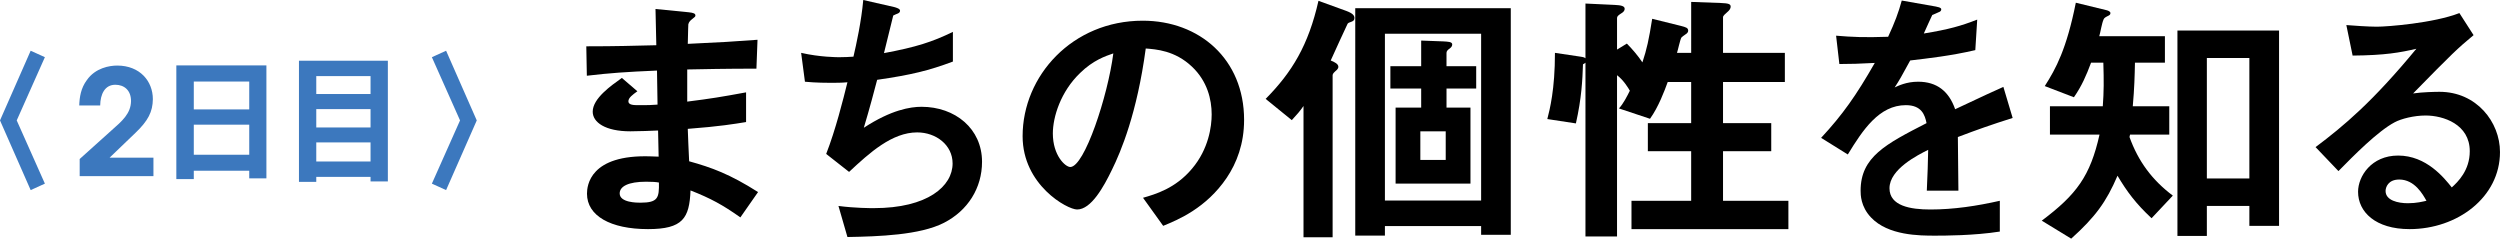
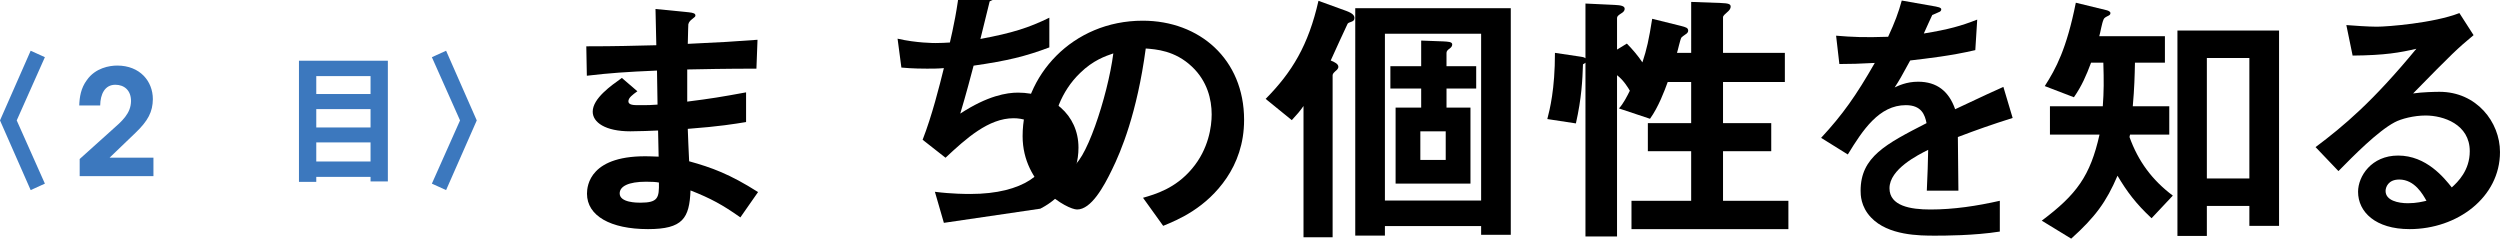
<svg xmlns="http://www.w3.org/2000/svg" id="_レイヤー_2" data-name="レイヤー 2" viewBox="0 0 238.594 22.776">
  <defs>
    <style>
      .cls-1 {
        fill: #3c78be;
      }

      .cls-1, .cls-2 {
        stroke-width: 0px;
      }

      .cls-2 {
        fill: #000;
      }
    </style>
  </defs>
  <g id="_目次_positive" data-name="目次_positive">
    <g>
      <path class="cls-1" d="M4.284,17.526l-1.357.616L0,11.492l2.927-6.65,1.357.616-2.688,6.034,2.688,6.034Z" />
      <path class="cls-1" d="M7.604,15.175c1.007-.91,2.015-1.806,3.022-2.717,1.037-.91,1.863-1.625,1.878-2.815,0-1.022-.645-1.554-1.499-1.554-1.009,0-1.429.91-1.443,1.975h-2c.028-.798.154-1.652.728-2.422.812-1.161,2.155-1.385,2.897-1.385,2.17,0,3.401,1.497,3.401,3.205-.014,1.204-.448,2.059-1.665,3.221-.812.784-1.638,1.568-2.465,2.366h4.186v1.762h-7.04v-1.636Z" />
-       <path class="cls-1" d="M23.787,17.022v-.728h-5.292v.798h-1.666V6.242h8.596v10.78h-1.638ZM23.787,7.782h-5.292v2.66h5.292v-2.66ZM23.787,11.898h-5.292v2.87h5.292v-2.87Z" />
      <path class="cls-1" d="M35.364,17.315v-.434h-5.18v.476h-1.652V5.795h8.484v11.52h-1.652ZM35.364,7.263h-5.18v1.71h5.18v-1.71ZM35.364,10.413h-5.18v1.752h5.18v-1.752ZM35.364,13.591h-5.18v1.822h5.18v-1.822Z" />
      <path class="cls-1" d="M41.217,5.458l1.357-.616,2.927,6.65-2.927,6.65-1.357-.616,2.688-6.034-2.688-6.034Z" />
      <path class="cls-2" d="M70.659,20.748c-1.69-1.196-2.834-1.82-4.758-2.574-.104,2.652-.729,3.692-4.057,3.692-3.588,0-5.823-1.274-5.823-3.38,0-.754.26-3.77,6.109-3.562l.729.026-.053-2.496c-.468.026-1.897.078-2.651.078-2.393,0-3.588-.858-3.588-1.872,0-1.274,1.768-2.496,2.781-3.224l1.482,1.274c-.468.338-.858.624-.858.962,0,.364.547.364.988.364.858,0,1.196,0,1.794-.052l-.052-3.25c-2.99.13-4.472.234-6.695.494l-.052-2.808c2.964,0,4.368-.052,6.682-.104l-.078-3.458,3.159.312c.494.052.65.13.65.312,0,.104-.052.13-.338.364-.104.078-.286.234-.338.468,0,.026-.026.52-.052,1.872,3.327-.156,4.212-.208,6.655-.39l-.104,2.756c-2.887,0-5.305.052-6.604.078v3.068c2.262-.286,3.225-.442,5.616-.884v2.834c-1.118.182-2.496.416-5.564.65.053,1.3.053,1.56.131,3.094,2.157.598,3.874,1.222,6.577,2.938l-1.689,2.418ZM61.663,17.342c-1.69,0-2.522.442-2.522,1.118,0,.884,1.664.884,1.977.884,1.689,0,1.794-.468,1.768-1.924-.286-.052-.624-.078-1.222-.078Z" />
-       <path class="cls-2" d="M90.081,21.268c-2.288,1.17-6.214,1.3-9.204,1.352l-.857-2.964c1.586.208,3.067.208,3.38.208,5.147,0,7.514-2.106,7.514-4.264,0-1.768-1.586-2.964-3.38-2.964-2.393,0-4.524,1.924-6.5,3.77l-2.185-1.716c.885-2.262,1.612-5.148,2.028-6.838-.546.052-1.118.052-1.612.052-.233,0-1.403,0-2.443-.104l-.364-2.756c1.794.416,3.484.416,3.64.416.494,0,.937-.026,1.353-.052.286-1.222.754-3.38.936-5.408l2.964.676c.183.052.547.156.547.338,0,.286-.339.286-.65.468-.13.494-.754,3.042-.884,3.588,3.067-.572,4.602-1.066,6.578-2.028v2.834c-2.288.858-3.979,1.274-7.229,1.742-.208.806-.754,2.86-1.273,4.576,2.626-1.716,4.445-2.002,5.512-2.002,3.198,0,5.771,2.08,5.771,5.252,0,2.496-1.352,4.654-3.64,5.824Z" />
+       <path class="cls-2" d="M90.081,21.268l-.857-2.964c1.586.208,3.067.208,3.38.208,5.147,0,7.514-2.106,7.514-4.264,0-1.768-1.586-2.964-3.38-2.964-2.393,0-4.524,1.924-6.5,3.77l-2.185-1.716c.885-2.262,1.612-5.148,2.028-6.838-.546.052-1.118.052-1.612.052-.233,0-1.403,0-2.443-.104l-.364-2.756c1.794.416,3.484.416,3.64.416.494,0,.937-.026,1.353-.052.286-1.222.754-3.38.936-5.408l2.964.676c.183.052.547.156.547.338,0,.286-.339.286-.65.468-.13.494-.754,3.042-.884,3.588,3.067-.572,4.602-1.066,6.578-2.028v2.834c-2.288.858-3.979,1.274-7.229,1.742-.208.806-.754,2.86-1.273,4.576,2.626-1.716,4.445-2.002,5.512-2.002,3.198,0,5.771,2.08,5.771,5.252,0,2.496-1.352,4.654-3.64,5.824Z" />
      <path class="cls-2" d="M117.069,16.978c-1.95,2.886-4.653,4.004-6.058,4.576l-1.924-2.678c1.17-.338,3.094-.884,4.68-2.782,1.586-1.872,1.872-4.03,1.872-5.174,0-1.43-.416-3.172-1.872-4.55-1.638-1.56-3.458-1.664-4.42-1.742-.832,6.188-2.366,9.828-3.224,11.57-.78,1.612-1.977,3.796-3.328,3.796-.937,0-5.2-2.34-5.2-6.994,0-5.772,4.758-11.024,11.466-11.024,5.408,0,9.672,3.666,9.672,9.464,0,2.288-.702,4.108-1.664,5.538ZM103.082,6.968c-1.847,1.768-2.601,4.186-2.601,5.772,0,2.106,1.196,3.198,1.664,3.198,1.353,0,3.588-6.786,4.108-10.842-.754.26-1.924.65-3.172,1.872Z" />
      <path class="cls-2" d="M129.03,2.054c-.312.104-.338.13-.416.208-.026.026-1.406,3.043-1.614,3.511.391.156.729.338.729.598,0,.13-.052.182-.13.286-.261.234-.417.363-.417.519v15.468h-2.778v-12.529c-.338.494-.572.753-1.118,1.351l-2.496-2.028c2.522-2.547,4.082-5.123,5.042-9.359l2.653.962c.624.234.78.441.78.675s-.13.285-.234.337ZM141.355,22.41v-.832h-9.182v.91h-2.831V.782h14.843v21.629h-2.83ZM141.355,3.222h-9.182v15.915h9.182V3.222ZM138.052,8.448v1.823h2.286v7.251h-7.146v-7.251h2.442v-1.823h-2.939v-2.129h2.939v-2.447l2.105.078c.416.026.858.026.858.286,0,.182-.104.286-.234.39-.155.104-.312.234-.312.417v1.275h2.834v2.129h-2.834ZM137.976,12.531h-2.422v2.733h2.422v-2.733Z" />
      <path class="cls-2" d="M155.705,21.866v-2.704h5.696v-4.732h-4.134v-2.678h4.134v-3.926h-2.238c-.312.858-.885,2.392-1.691,3.51l-2.964-.988c.417-.442.781-1.17,1.041-1.69-.13-.234-.599-1.014-1.223-1.482v15.392h-3.013V5.98c-.053.052-.079.078-.237.156-.052,1.508-.13,3.224-.676,5.642l-2.728-.416c.234-.91.729-2.808.729-6.318l2.44.364c.34.052.366.078.472.156V.338l2.778.13c.599.026.963.104.963.364,0,.234-.182.364-.364.468-.234.156-.364.26-.364.416v3.016l.937-.572c.495.494,1.094,1.196,1.484,1.794.416-1.248.622-2.184.933-4.16l2.732.676c.495.13.703.182.703.468,0,.13-.104.26-.286.364-.156.104-.261.182-.364.286-.131.234-.339,1.248-.417,1.456h1.354V.182l2.831.104c.728.026.936.104.936.338s-.156.39-.338.546-.39.338-.39.468v3.406h5.901v2.782h-5.901v3.926h4.602v2.678h-4.602v4.732h6.239v2.704h-14.975Z" />
      <path class="cls-2" d="M186.854,13.078c0,1.014.052,4.238.052,5.122h-3.016c.078-1.482.104-2.756.13-3.9-.988.494-3.692,1.846-3.692,3.666,0,1.69,2.003,2.028,3.9,2.028,2.236,0,4.446-.338,6.63-.832v2.938c-2.47.39-5.355.39-6.188.39-1.456,0-4.473,0-6.11-1.742-.988-1.04-.988-2.184-.988-2.548,0-3.224,2.393-4.446,6.292-6.448-.155-.78-.468-1.716-1.976-1.716-2.548,0-4.108,2.366-5.538,4.706l-2.548-1.586c2.054-2.21,3.354-4.056,5.122-7.15-1.482.078-2.288.104-3.38.104l-.312-2.704c1.561.13,2.704.182,4.966.104.65-1.404.988-2.314,1.301-3.458l3.25.572c.077.026.52.078.52.26,0,.156-.104.234-.26.286-.052.026-.572.26-.599.26-.025.026-.676,1.482-.806,1.768,2.393-.39,3.562-.728,5.096-1.326l-.182,2.912c-2.34.546-4.472.78-6.214.988-.832,1.534-1.04,1.898-1.482,2.574.338-.156,1.118-.546,2.236-.546,1.794,0,2.938.91,3.536,2.626,3.042-1.43,3.38-1.586,4.602-2.132l.885,2.964c-2.055.65-3.303,1.092-5.227,1.82Z" />
      <path class="cls-2" d="M205.34,20.826c-1.482-1.378-2.34-2.522-3.25-4.056-1.066,2.496-2.132,3.952-4.42,6.006l-2.809-1.716c3.328-2.496,4.628-4.264,5.513-8.216h-4.732v-2.704h5.044c.104-1.43.104-2.418.052-4.16h-1.17c-.468,1.248-.884,2.21-1.638,3.302l-2.782-1.066c1.066-1.664,2.08-3.536,2.964-7.956l2.887.702c.104.026.416.104.416.286,0,.156-.104.208-.261.286-.208.104-.338.182-.39.312-.182.416-.286,1.17-.416,1.612h6.266v2.522h-2.859c-.026,1.248-.053,2.418-.208,4.16h3.483v2.704h-3.743l-.053.234c.832,2.314,2.158,4.108,4.134,5.59l-2.027,2.158ZM214.674,21.554v-1.898h-4.057v2.86h-2.808V2.912h9.698v18.642h-2.834ZM214.674,5.538h-4.057v11.492h4.057V5.538Z" />
      <path class="cls-2" d="M229.962,21.866c-3.25,0-4.914-1.638-4.914-3.562,0-1.482,1.274-3.458,3.822-3.458,2.704,0,4.395,2.132,5.122,3.042.572-.52,1.716-1.612,1.716-3.458,0-2.574-2.521-3.406-4.212-3.406-1.118,0-2.34.312-2.964.65-1.612.858-3.9,3.172-5.356,4.654l-2.184-2.288c2.704-2.028,5.46-4.342,9.62-9.386-1.561.364-2.99.624-6.084.65l-.599-2.912c.624.052,2.106.156,2.912.156.988,0,5.408-.338,7.878-1.3l1.353,2.106c-1.561,1.3-2.002,1.716-5.772,5.564.858-.13,2.133-.156,2.522-.156,3.536,0,5.771,2.886,5.771,5.746,0,4.316-4.056,7.358-8.632,7.358ZM228.975,17.134c-1.066,0-1.301.754-1.301,1.092,0,.91,1.196,1.17,2.133,1.17.831,0,1.403-.156,1.768-.234-.338-.598-1.118-2.028-2.6-2.028Z" />
    </g>
  </g>
</svg>